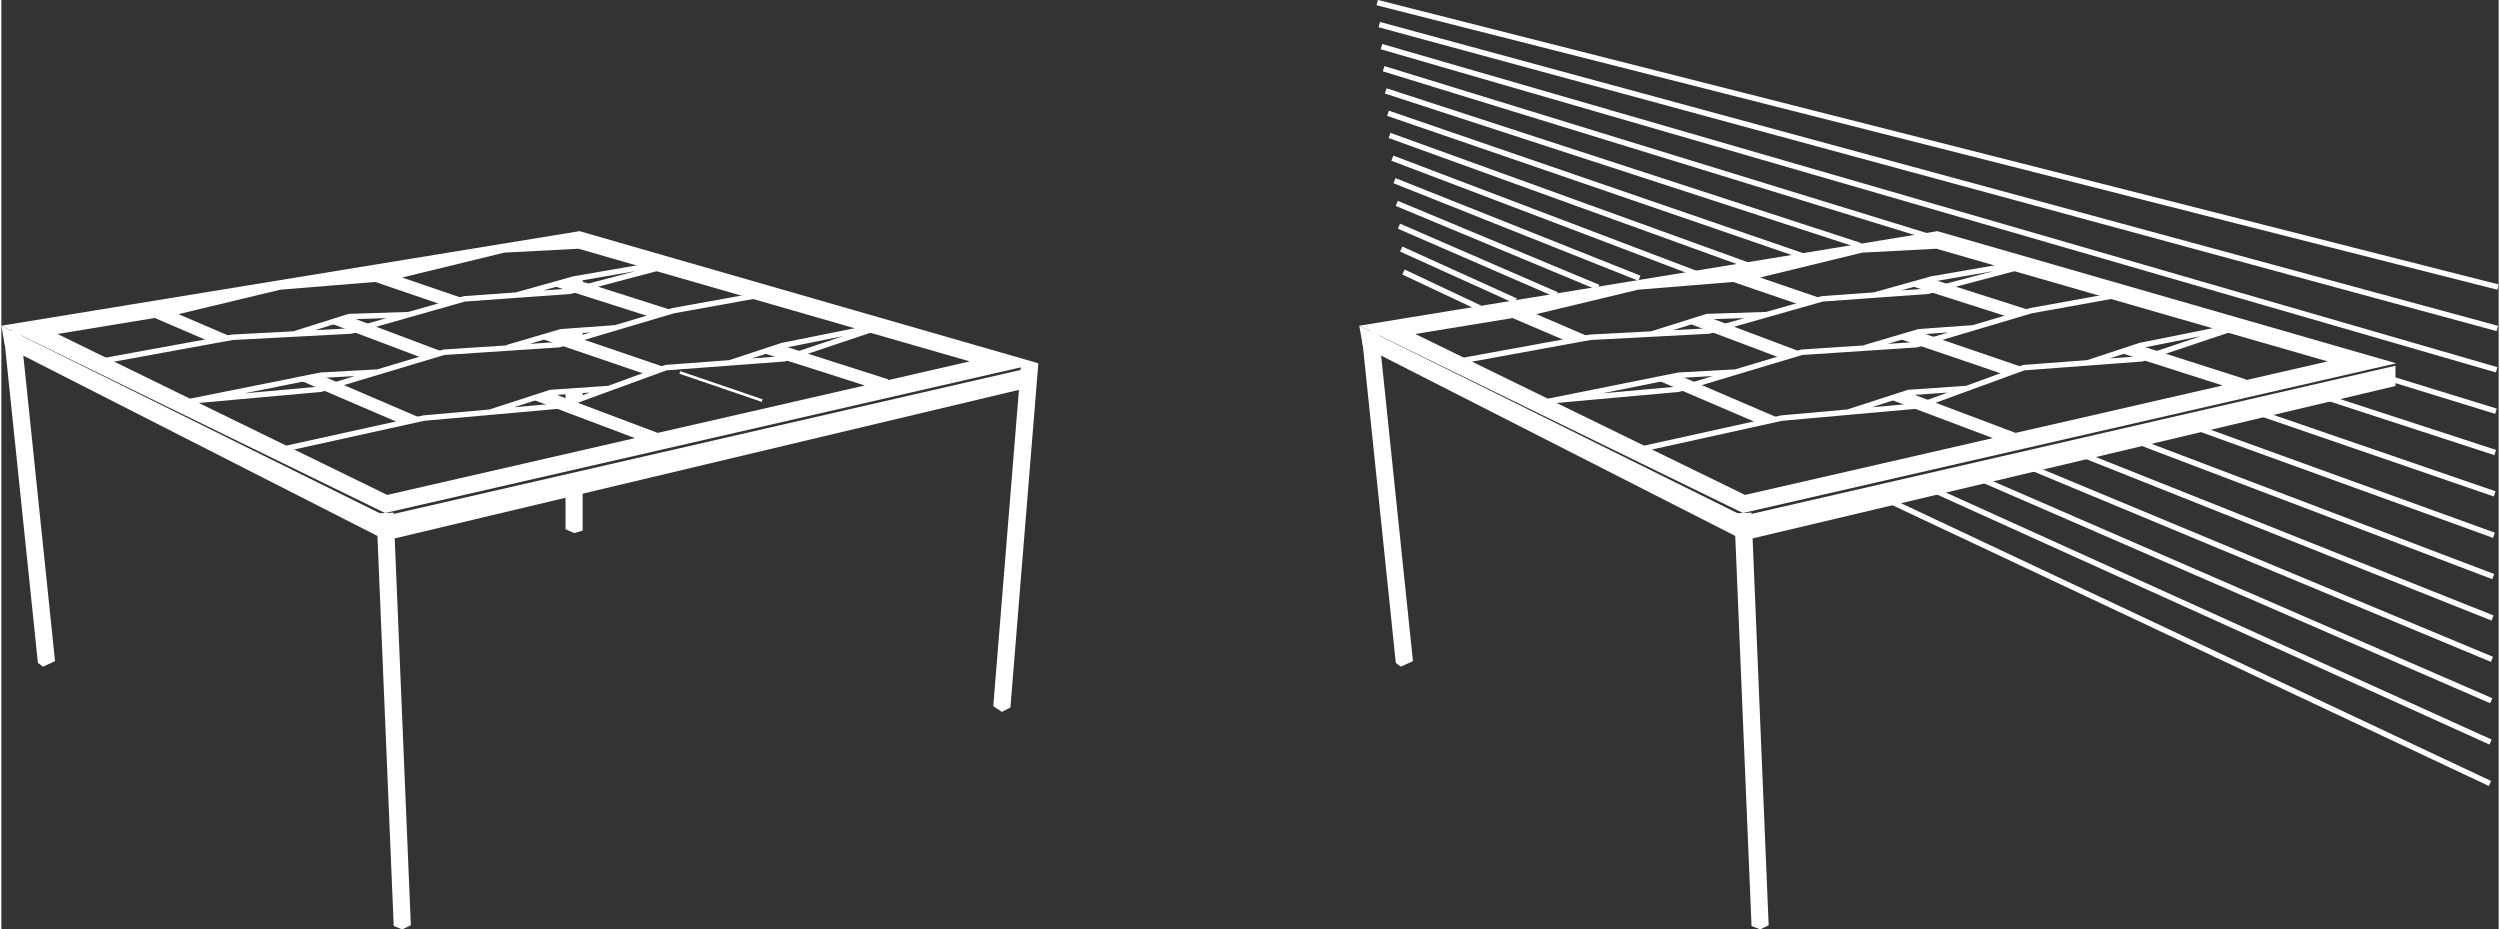
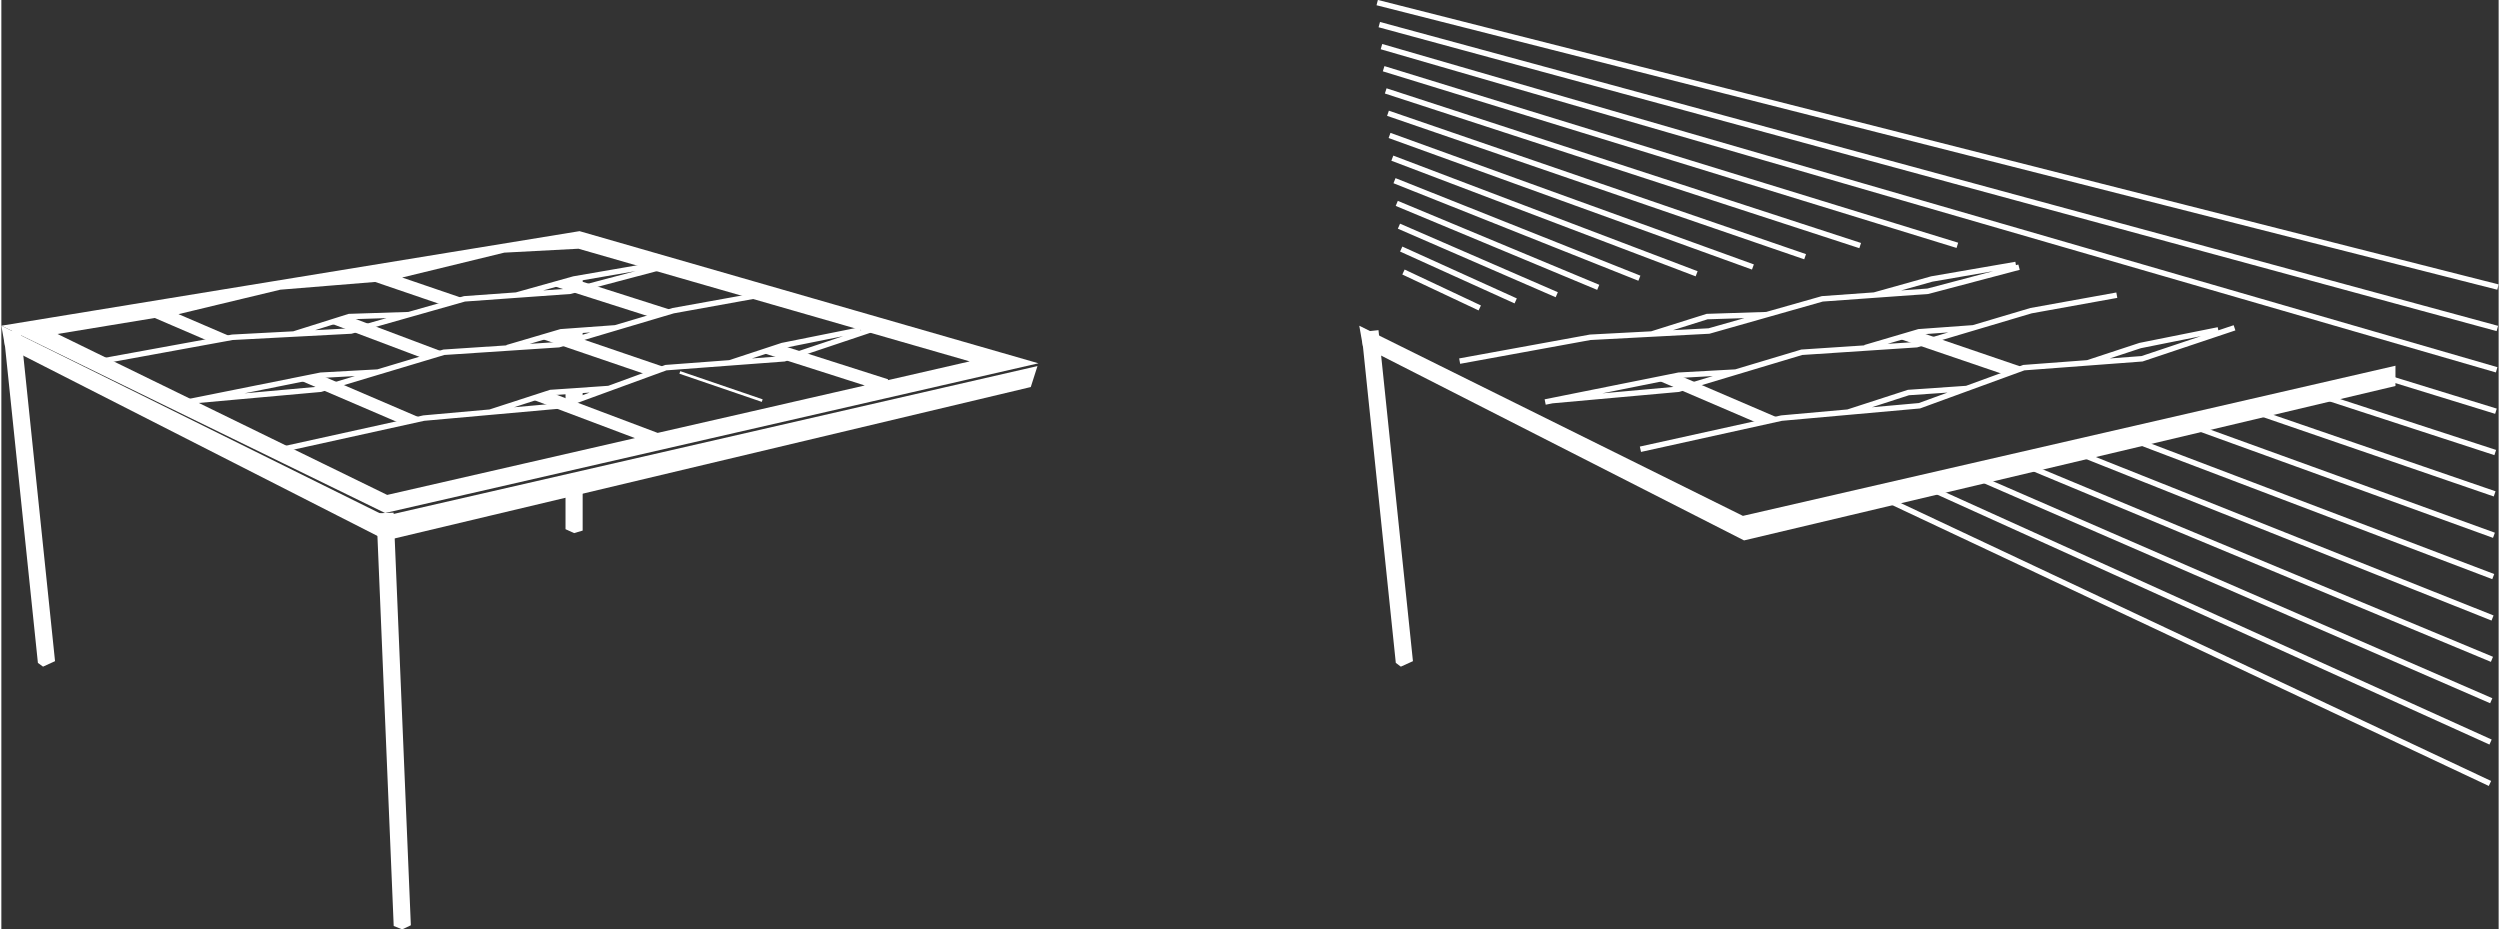
<svg xmlns="http://www.w3.org/2000/svg" xml:space="preserve" width="269px" height="100px" version="1.1" style="shape-rendering:geometricPrecision; text-rendering:geometricPrecision; image-rendering:optimizeQuality; fill-rule:evenodd; clip-rule:evenodd" viewBox="0 0 287.06 106.83">
  <rect x="0" y="0" width="287.06" height="106.83" fill="#333333" stroke="none" />
  <defs>
    <style type="text/css">
   
    .str0 {stroke:white;stroke-width:0.63;stroke-miterlimit:22.926}
    .str1 {stroke:white;stroke-width:0.31;stroke-miterlimit:22.926}
    .fil1 {fill:none}
    .fil0 {fill:white}
   
  </style>
  </defs>
  <g id="Livello_x0020_1">
    <g id="_1941666521936">
      <g>
        <g>
          <path class="fil0" d="M5.19 76.1l-3.95 -38.05 3.95 38.05zm0 0l0 0 0 0z" />
        </g>
        <polygon class="fil0" points="4.2,76.2 0.25,38.16 2.22,37.95 6.17,76 4.79,76.63 " />
      </g>
      <g id="_1941666535376">
        <g>
          <path class="fil0" d="M115.01 81.25l3.21 -39.57 -3.21 39.57zm0 0l0 0 0 0z" />
        </g>
-         <polygon class="fil0" points="115.99,81.33 115.01,81.83 114.02,81.17 117.23,41.6 119.2,41.76 " />
      </g>
      <path class="fil0" d="M66.82 60.99l-0.98 0.29 -0.99 -0.45 0 -5.39 1.97 0.16 0 5.39zm0 -15.06l-1.97 0.23 0 -1.25 1.97 0 0 1.02zm0 -6.98l-1.97 0.23 0 -1.26 1.97 0 0 1.03zm0 -6.05l-0.98 0.22 0 -1.25 0.98 0 0 1.03z" />
      <g>
        <g>
-           <path class="fil0" d="M46.08 106.4l-1.97 -47.43 1.97 47.43zm0 0l0 0 0 0z" />
-         </g>
+           </g>
        <polygon class="fil0" points="45.1,106.44 43.12,59.01 45.09,58.93 47.07,106.36 46.08,106.83 " />
      </g>
      <path class="fil0" d="M36.72 43.13l-2.57 0.51 11.61 4.98 2.48 -0.55 0 0 -11.52 -4.94zm25.13 -4.27l12.31 4.2 2.23 -0.8 -12.07 -4.12 -2.47 0.72zm-55.24 -0.43z" />
      <polygon class="fil0" points="37.64,37.09 48.64,41.24 50.87,40.49 39.98,36.39 " />
      <g>
        <path class="fil0" d="M63.29 32.82l11.38 3.63 2.56 -0.74 0 0 -11.42 -3.64 -2.52 0.75zm3.17 -6.25l-66.46 10.87 44.11 21.53 75.1 -17.21 -52.75 -15.19 0 0zm23.31 13.15l-2.51 0.76 11.99 3.83 -7.91 1.81 -4.92 1.13 -10.98 2.51 -12.31 -4.64 -2.29 0.72 11.99 4.52 -12.55 2.88 -15.93 3.65 -37.9 -18.5 11.18 -1.84 6.28 2.7 2.64 -0.48 -6.19 -2.66 11.7 -2.81 10.91 -0.89 7.64 2.61 2.63 -0.67 -7.17 -2.45 11.74 -2.86 8.53 -0.45 44.97 12.95 -9.41 2.16 0.03 -0.1 -12.16 -3.88 0 0z" />
      </g>
      <path class="fil1 str0" d="M11.55 41.51l15 -2.74 13.65 -0.72 13.04 -3.7 12.13 -0.87 10.48 -2.77m-42.25 7.69l6.38 -2.01 6.85 -0.22m12.34 -2.24l6.64 -1.86 9.66 -1.67m-54.1 15.81l15.35 -3.08 6.55 -0.36m14.87 -2.81l6.18 -1.82 6.34 -0.46m-48.51 8.37l14.55 -1.31 14.17 -4.25 13.2 -0.87 13.16 -3.91 9.86 -1.78m-54.77 17.71l16.23 -3.58 15.85 -1.42 11.99 -4.38 13.6 -1.02 10.62 -3.56m-1.87 0.24l-8.97 1.8 -6.01 1.98m-13.96 2.96l-6.67 0.46 -6.93 2.25" />
      <line class="fil1 str1" x1="77.99" y1="42.81" x2="87.46" y2="46.05" />
      <polygon class="fil0" points="0,37.44 0.42,39.81 44.24,62.12 118.33,44.49 119.1,42.08 44.11,59.3 " />
      <g>
        <g>
          <path class="fil0" d="M161.27 76.1l-3.95 -38.05 3.95 38.05zm0 0l0 0 0 0z" />
        </g>
        <polygon class="fil0" points="160.29,76.2 156.34,38.16 158.3,37.95 162.26,76 160.87,76.63 " />
      </g>
      <g>
        <g>
          <path class="fil0" d="M202.17 106.4l-1.98 -47.43 1.98 47.43zm0 0l0 0 0 0z" />
        </g>
-         <polygon class="fil0" points="201.18,106.44 199.2,59.01 201.18,58.93 203.15,106.36 202.17,106.83 " />
      </g>
      <path class="fil0" d="M192.81 43.13l-2.57 0.51 11.61 4.98 2.47 -0.55 0 0 -11.51 -4.94zm25.12 -4.27l12.32 4.2 2.23 -0.8 -12.07 -4.12 -2.48 0.72zm-55.24 -0.43z" />
-       <polygon class="fil0" points="193.73,37.09 204.73,41.24 206.96,40.49 196.07,36.39 " />
      <g>
-         <path class="fil0" d="M219.38 32.82l11.38 3.63 2.55 -0.74 0 0 -11.41 -3.64 -2.52 0.75zm3.16 -6.25l-66.45 10.87 44.1 21.53 75.1 -17.21 -52.75 -15.19 0 0zm23.31 13.15l-2.5 0.76 11.98 3.83 -7.91 1.81 -4.91 1.13 -10.98 2.51 -12.31 -4.64 -2.29 0.72 11.99 4.52 -12.55 2.88 -15.94 3.65 -37.9 -18.5 11.19 -1.83 6.28 2.69 2.64 -0.48 -6.2 -2.66 11.7 -2.81 10.92 -0.89 7.64 2.61 2.63 -0.67 -7.17 -2.45 11.74 -2.86 8.53 -0.45 44.97 12.95 -9.41 2.16 0.03 -0.09 -12.17 -3.89 0 0z" />
-       </g>
+         </g>
      <path class="fil1 str0" d="M167.63 41.51l15.01 -2.74 13.65 -0.72 13.03 -3.7 12.13 -0.87 10.48 -2.77m-42.24 7.69l6.38 -2.01 6.84 -0.22m12.35 -2.24l6.64 -1.86 9.66 -1.67m-54.1 15.81l15.35 -3.08 6.55 -0.36m14.87 -2.81l6.18 -1.82 6.33 -0.46m-48.5 8.37l14.55 -1.31 14.17 -4.25 13.2 -0.87 13.15 -3.91 9.86 -1.78m-54.76 17.71l16.22 -3.58 15.85 -1.42 12 -4.38 13.59 -1.02 10.63 -3.56m-1.87 0.24l-8.98 1.8 -6.01 1.98m-13.95 2.96l-6.67 0.46 -6.94 2.25" />
      <polygon class="fil0" points="156.09,37.44 156.51,39.81 200.32,62.12 275.2,44.37 275.2,42.04 200.19,59.3 " />
      <g>
        <path class="fil1 str0" d="M252.17 49.09l34.35 12.44m-126.95 -45.96l41.77 15.12m-41.45 -12.51l34.98 13.29m12.47 -1.96l-47.95 -16.49m127.21 43.75l-26.64 -9.16m-14.57 3.07l41.05 15.6m-126.3 -45.51l28.15 11.21m25.38 -3.75l-54.54 -17.78m127.54 41.57l-19.17 -6.25m-28.87 6.26l47.73 19.01m-125.96 -47.66l23.16 9.65m41.28 -4.83l-65.95 -20.3m127.86 39.37l-12.76 -3.93m-41.59 10.02l53.89 22.43m-125.64 -49.79l18.14 7.88m108.04 8.63l-128.19 -37.15m68.75 49.63l58.82 25.56m-125.3 -51.92l13.16 5.96m112.84 3.17l-128.52 -34.93m62.49 52.94l65.25 29.53m-124.96 -54.03l8.77 4.13m117.04 -2.4l-128.83 -32.7m58.04 56.87l69.87 32.89" />
      </g>
    </g>
  </g>
</svg>